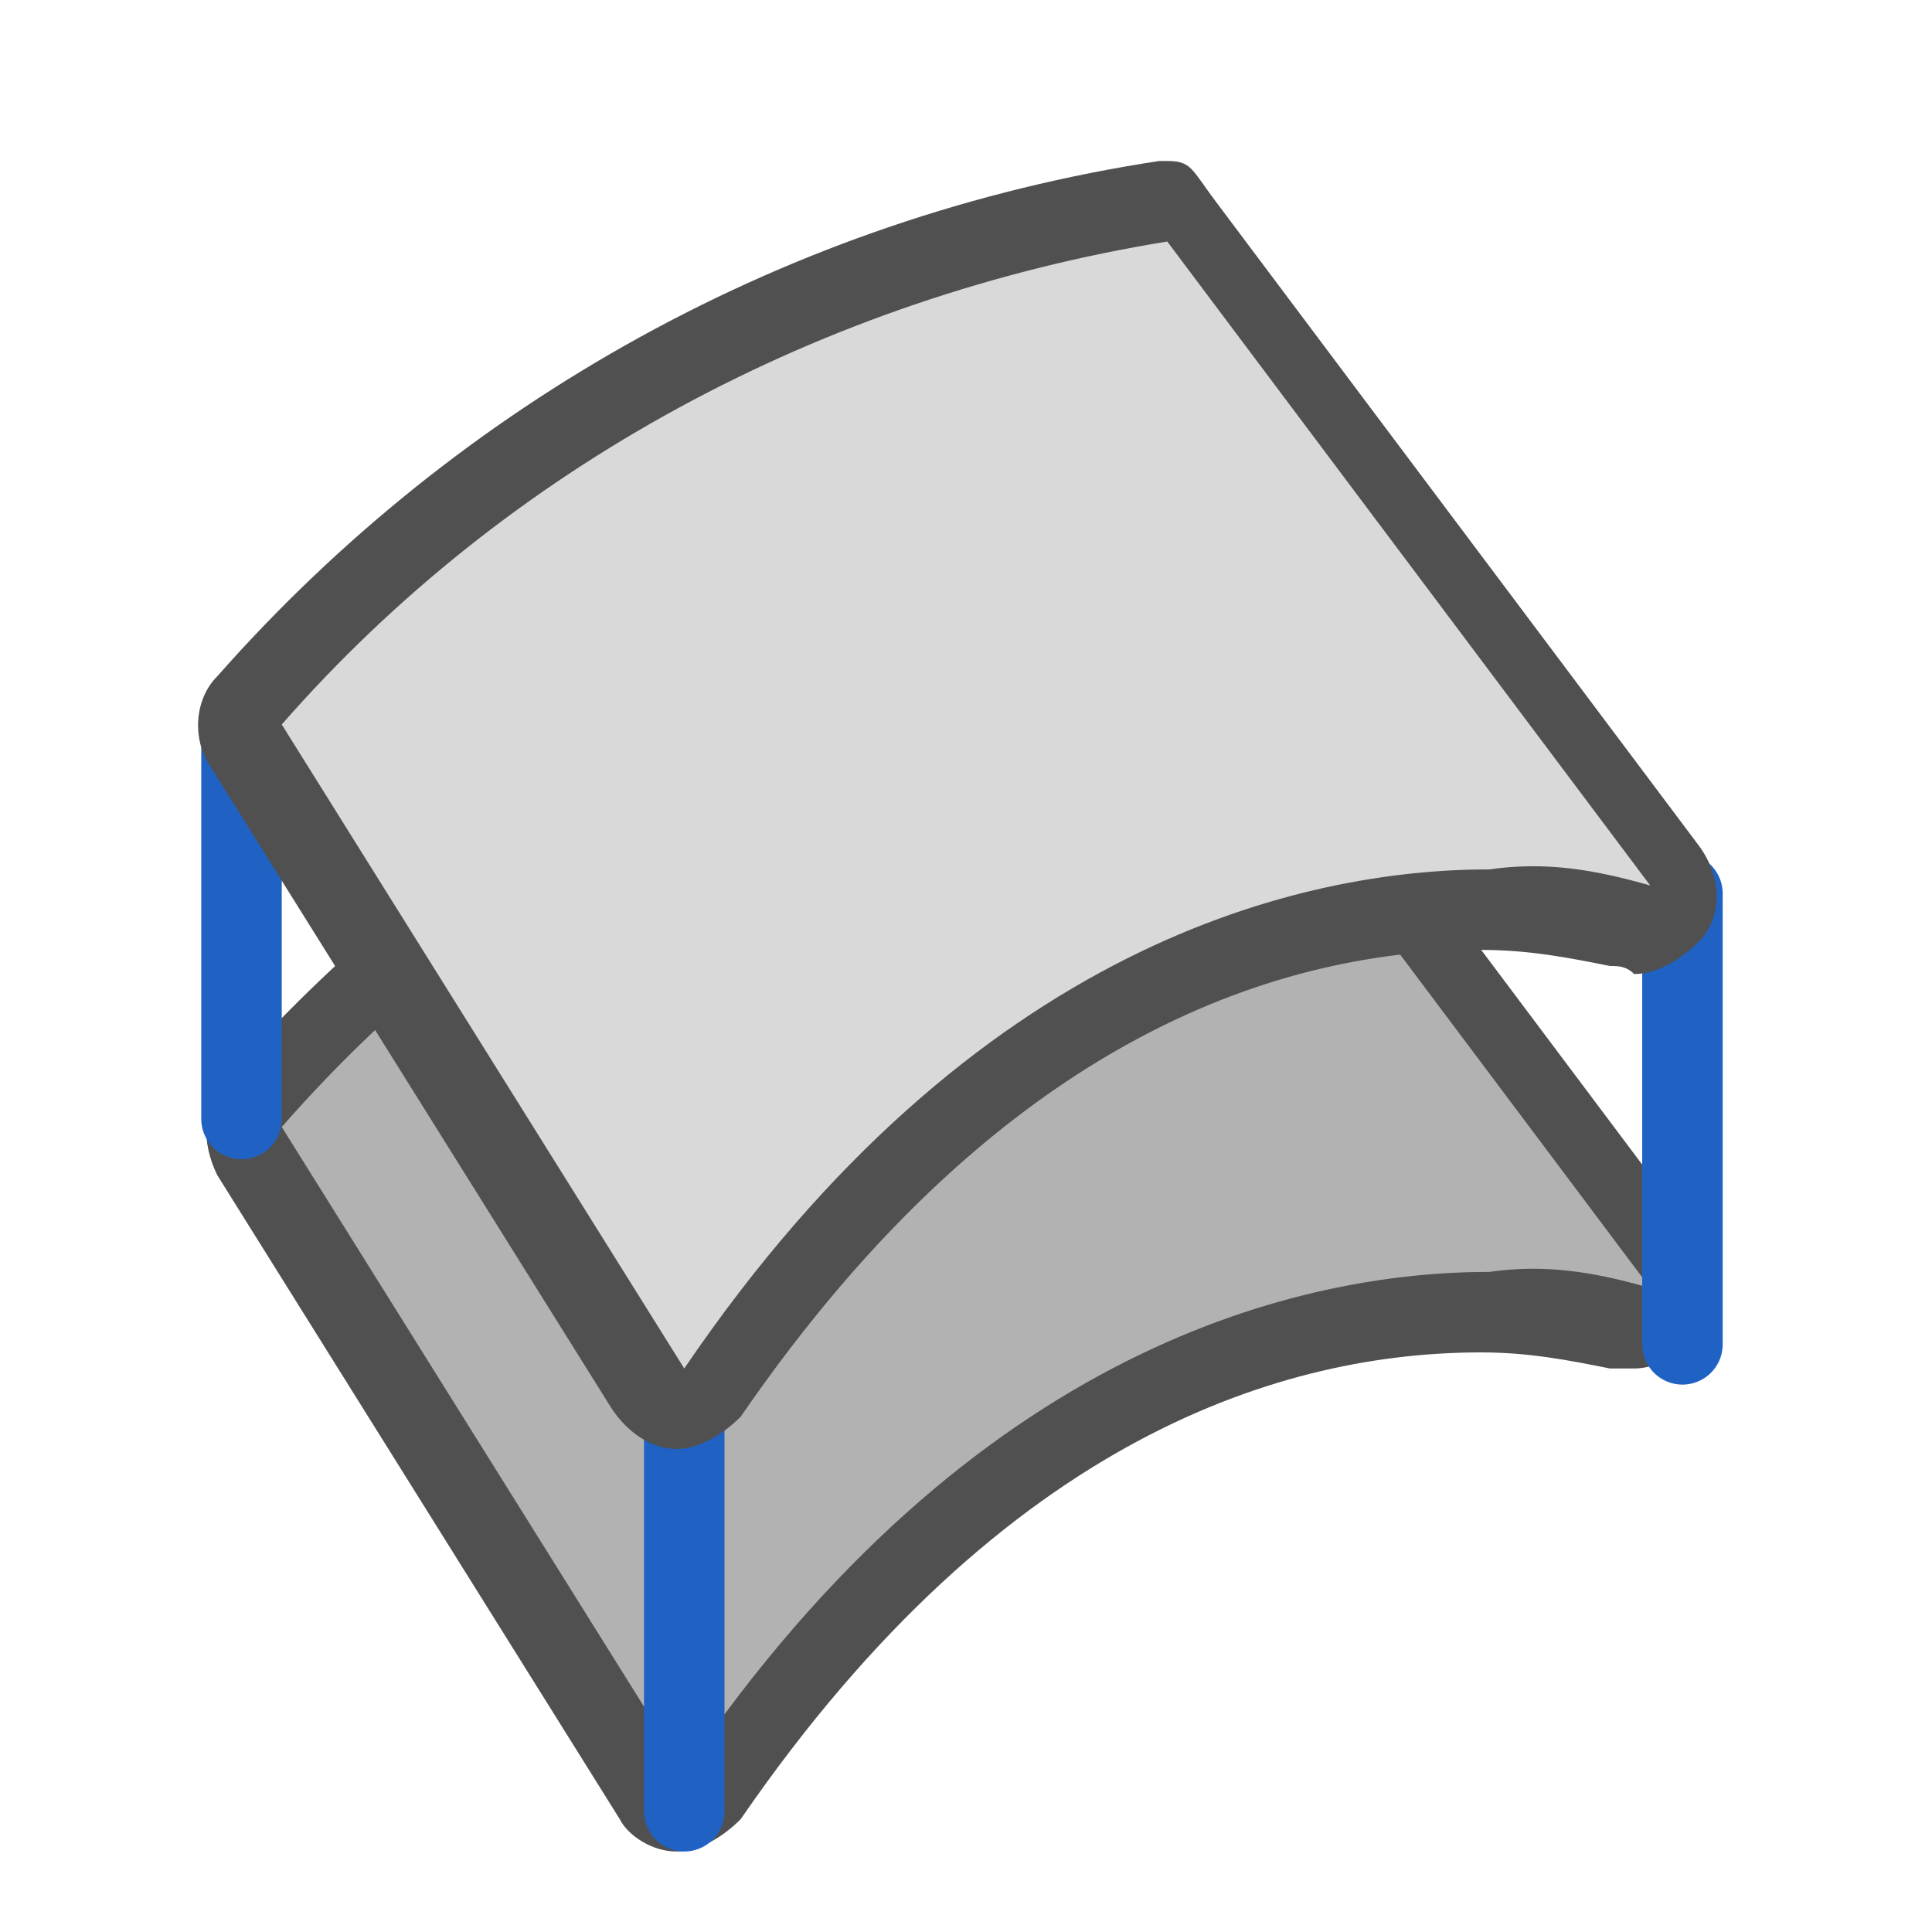
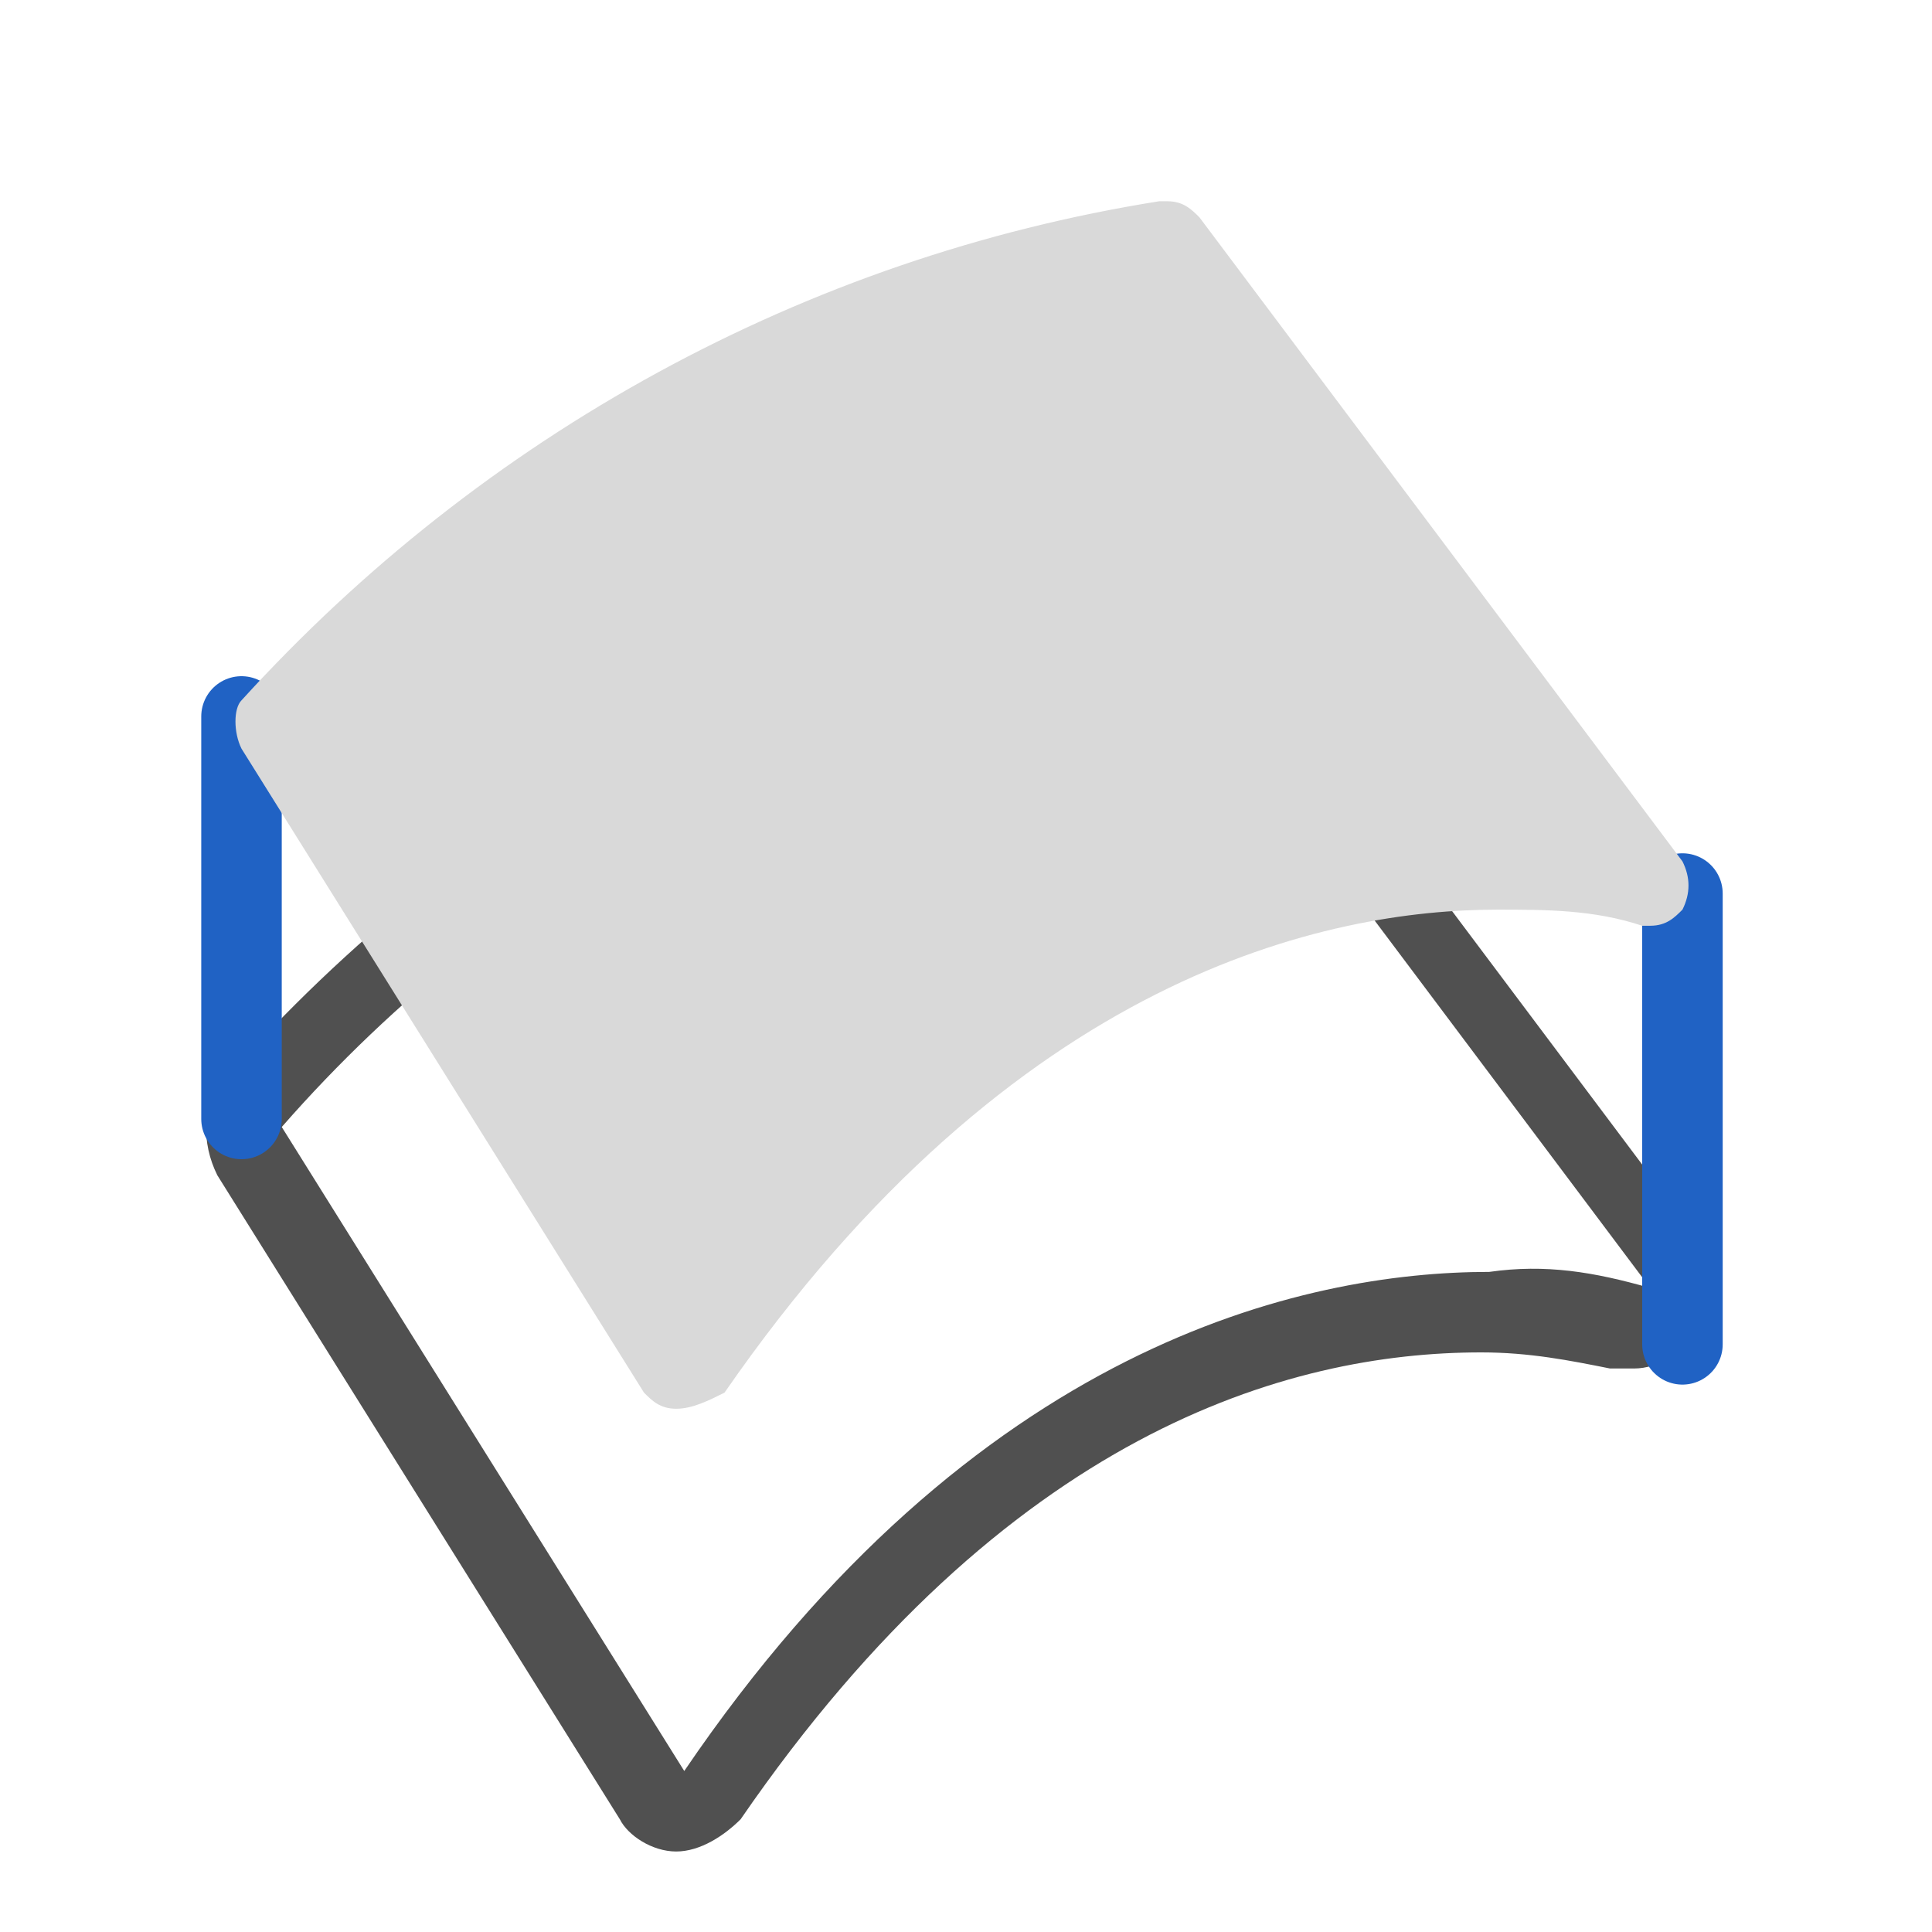
<svg xmlns="http://www.w3.org/2000/svg" version="1.1" id="icon" x="0px" y="0px" viewBox="0 0 24 24" style="enable-background:new 0 0 24 24;" xml:space="preserve">
  <style type="text/css">
	.st0{fill:#B2B2B2;}
	.st1{fill:#505050;}
	.st2{fill:none;stroke:#2062C4;stroke-linecap:round;stroke-linejoin:round;}
	.st3{fill:#D9D9D9;}
</style>
-   <path class="st0" d="M8.4,22.5c-0.2,0-0.3-0.1-0.4-0.2l-5-8c-0.1-0.2-0.1-0.4,0-0.6c3-3.3,7-5.5,11.4-6.2h0.1c0.2,0,0.3,0.1,0.4,0.2  l6,8c0.1,0.2,0.1,0.4,0,0.6c-0.1,0.1-0.2,0.2-0.4,0.2h-0.1c-0.6-0.2-1.2-0.2-1.8-0.2c-2.1,0-6,0.8-9.6,6C8.8,22.4,8.6,22.5,8.4,22.5  L8.4,22.5z" />
  <path class="st1" d="M14.5,8l6,8c-0.7-0.2-1.3-0.3-2-0.2c-2.3,0-6.4,0.9-10,6.2l-5-8C6.3,10.8,10.2,8.7,14.5,8 M14.5,7h-0.1  c-4.5,0.7-8.6,3-11.6,6.4c-0.3,0.3-0.3,0.8-0.1,1.2l5,8C7.8,22.8,8.1,23,8.4,23l0,0c0.3,0,0.6-0.2,0.8-0.4c3.3-4.8,6.8-5.8,9.2-5.8  c0.6,0,1.1,0.1,1.6,0.2c0.1,0,0.2,0,0.3,0c0.3,0,0.6-0.2,0.8-0.4c0.3-0.3,0.3-0.8,0-1.2l-6-8C15.1,7.1,14.8,6.9,14.5,7L14.5,7z" />
-   <line class="st2" x1="8.5" y1="17.5" x2="8.5" y2="22.5" />
  <line class="st2" x1="20.9" y1="11.1" x2="20.9" y2="16.7" />
  <line class="st2" x1="3" y1="8.9" x2="3" y2="13.9" />
  <path class="st3" d="M8.4,17.5c-0.2,0-0.3-0.1-0.4-0.2l-5-8C2.9,9.1,2.9,8.8,3,8.7c3-3.3,7-5.5,11.4-6.2h0.1c0.2,0,0.3,0.1,0.4,0.2  l6,8c0.1,0.2,0.1,0.4,0,0.6c-0.1,0.1-0.2,0.2-0.4,0.2h-0.1c-0.6-0.2-1.2-0.2-1.8-0.2c-2.1,0-6,0.8-9.6,6C8.8,17.4,8.6,17.5,8.4,17.5  L8.4,17.5z" />
-   <path class="st1" d="M14.5,3l6,8c-0.7-0.2-1.3-0.3-2-0.2c-2.3,0-6.4,0.9-10,6.2l-5-8C6.3,5.8,10.2,3.7,14.5,3 M14.5,2h-0.1  C9.8,2.7,5.7,5,2.7,8.4C2.4,8.7,2.4,9.2,2.6,9.5l5,8C7.8,17.8,8.1,18,8.4,18l0,0c0.3,0,0.6-0.2,0.8-0.4c3.3-4.8,6.8-5.8,9.2-5.8  c0.6,0,1.1,0.1,1.6,0.2c0.1,0,0.2,0,0.3,0.1c0.3,0,0.6-0.2,0.8-0.4c0.3-0.3,0.3-0.8,0-1.2l-6-8C14.8,2.1,14.8,2,14.5,2L14.5,2z" />
</svg>